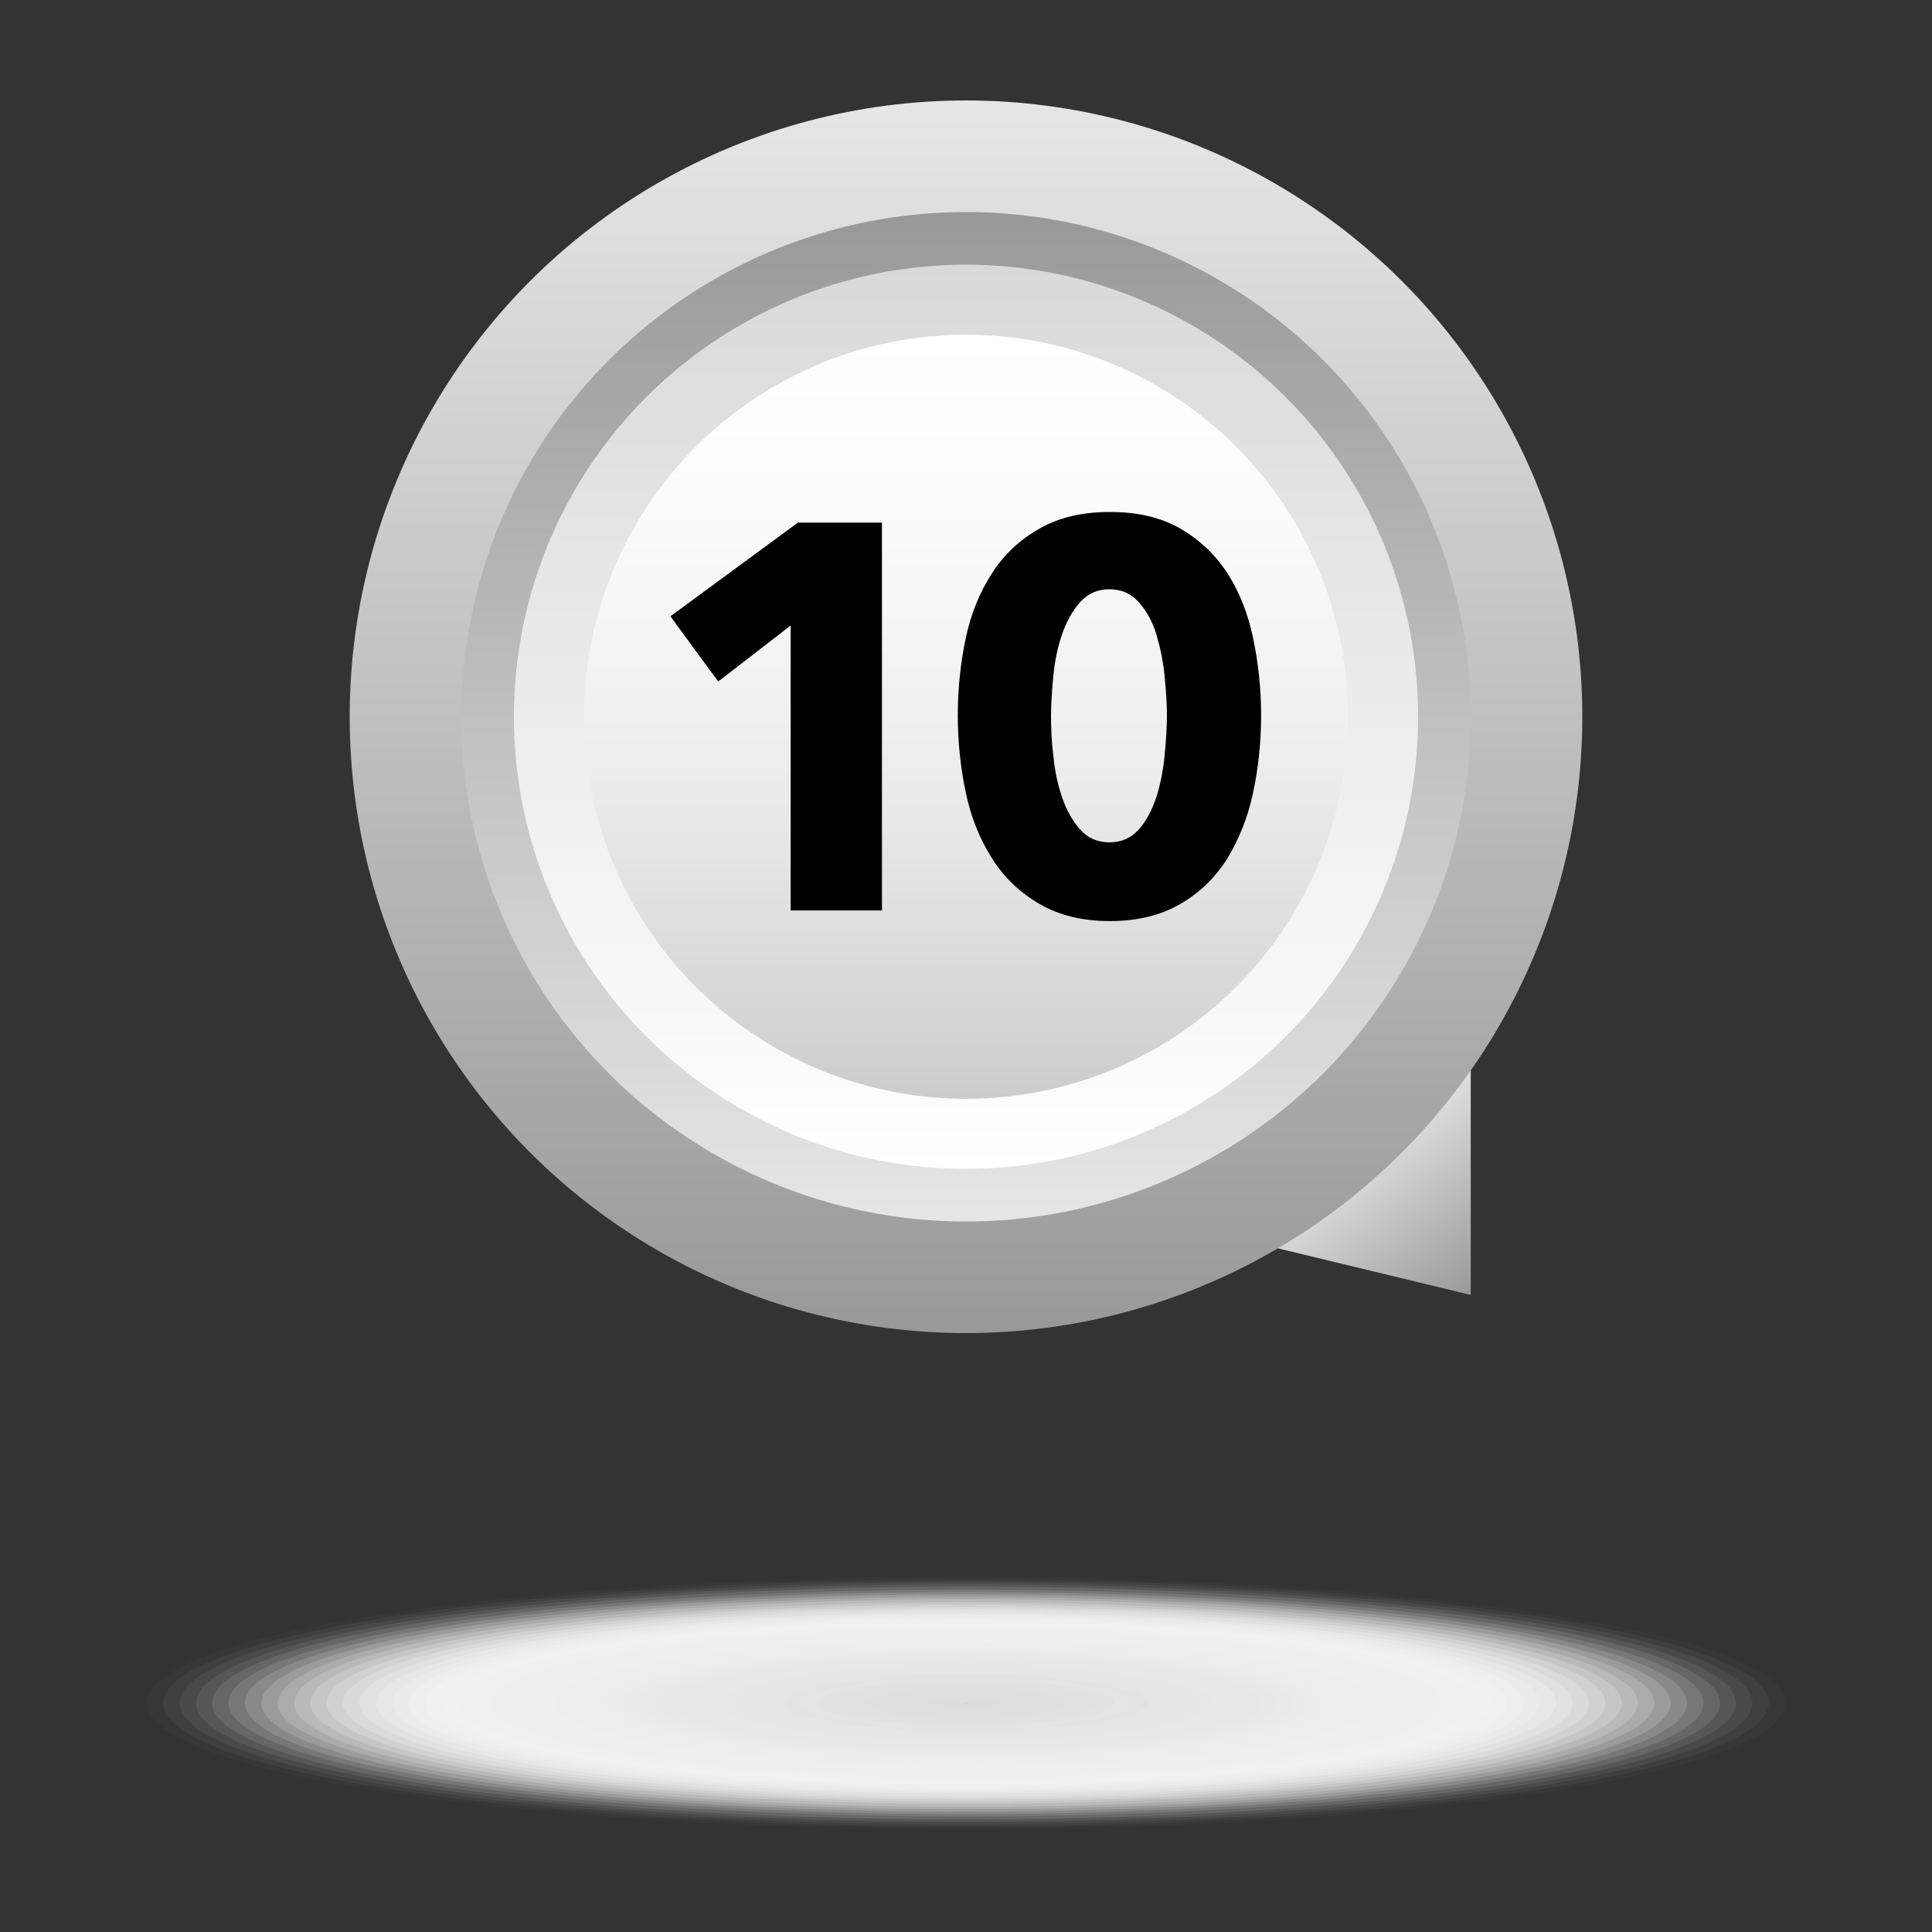
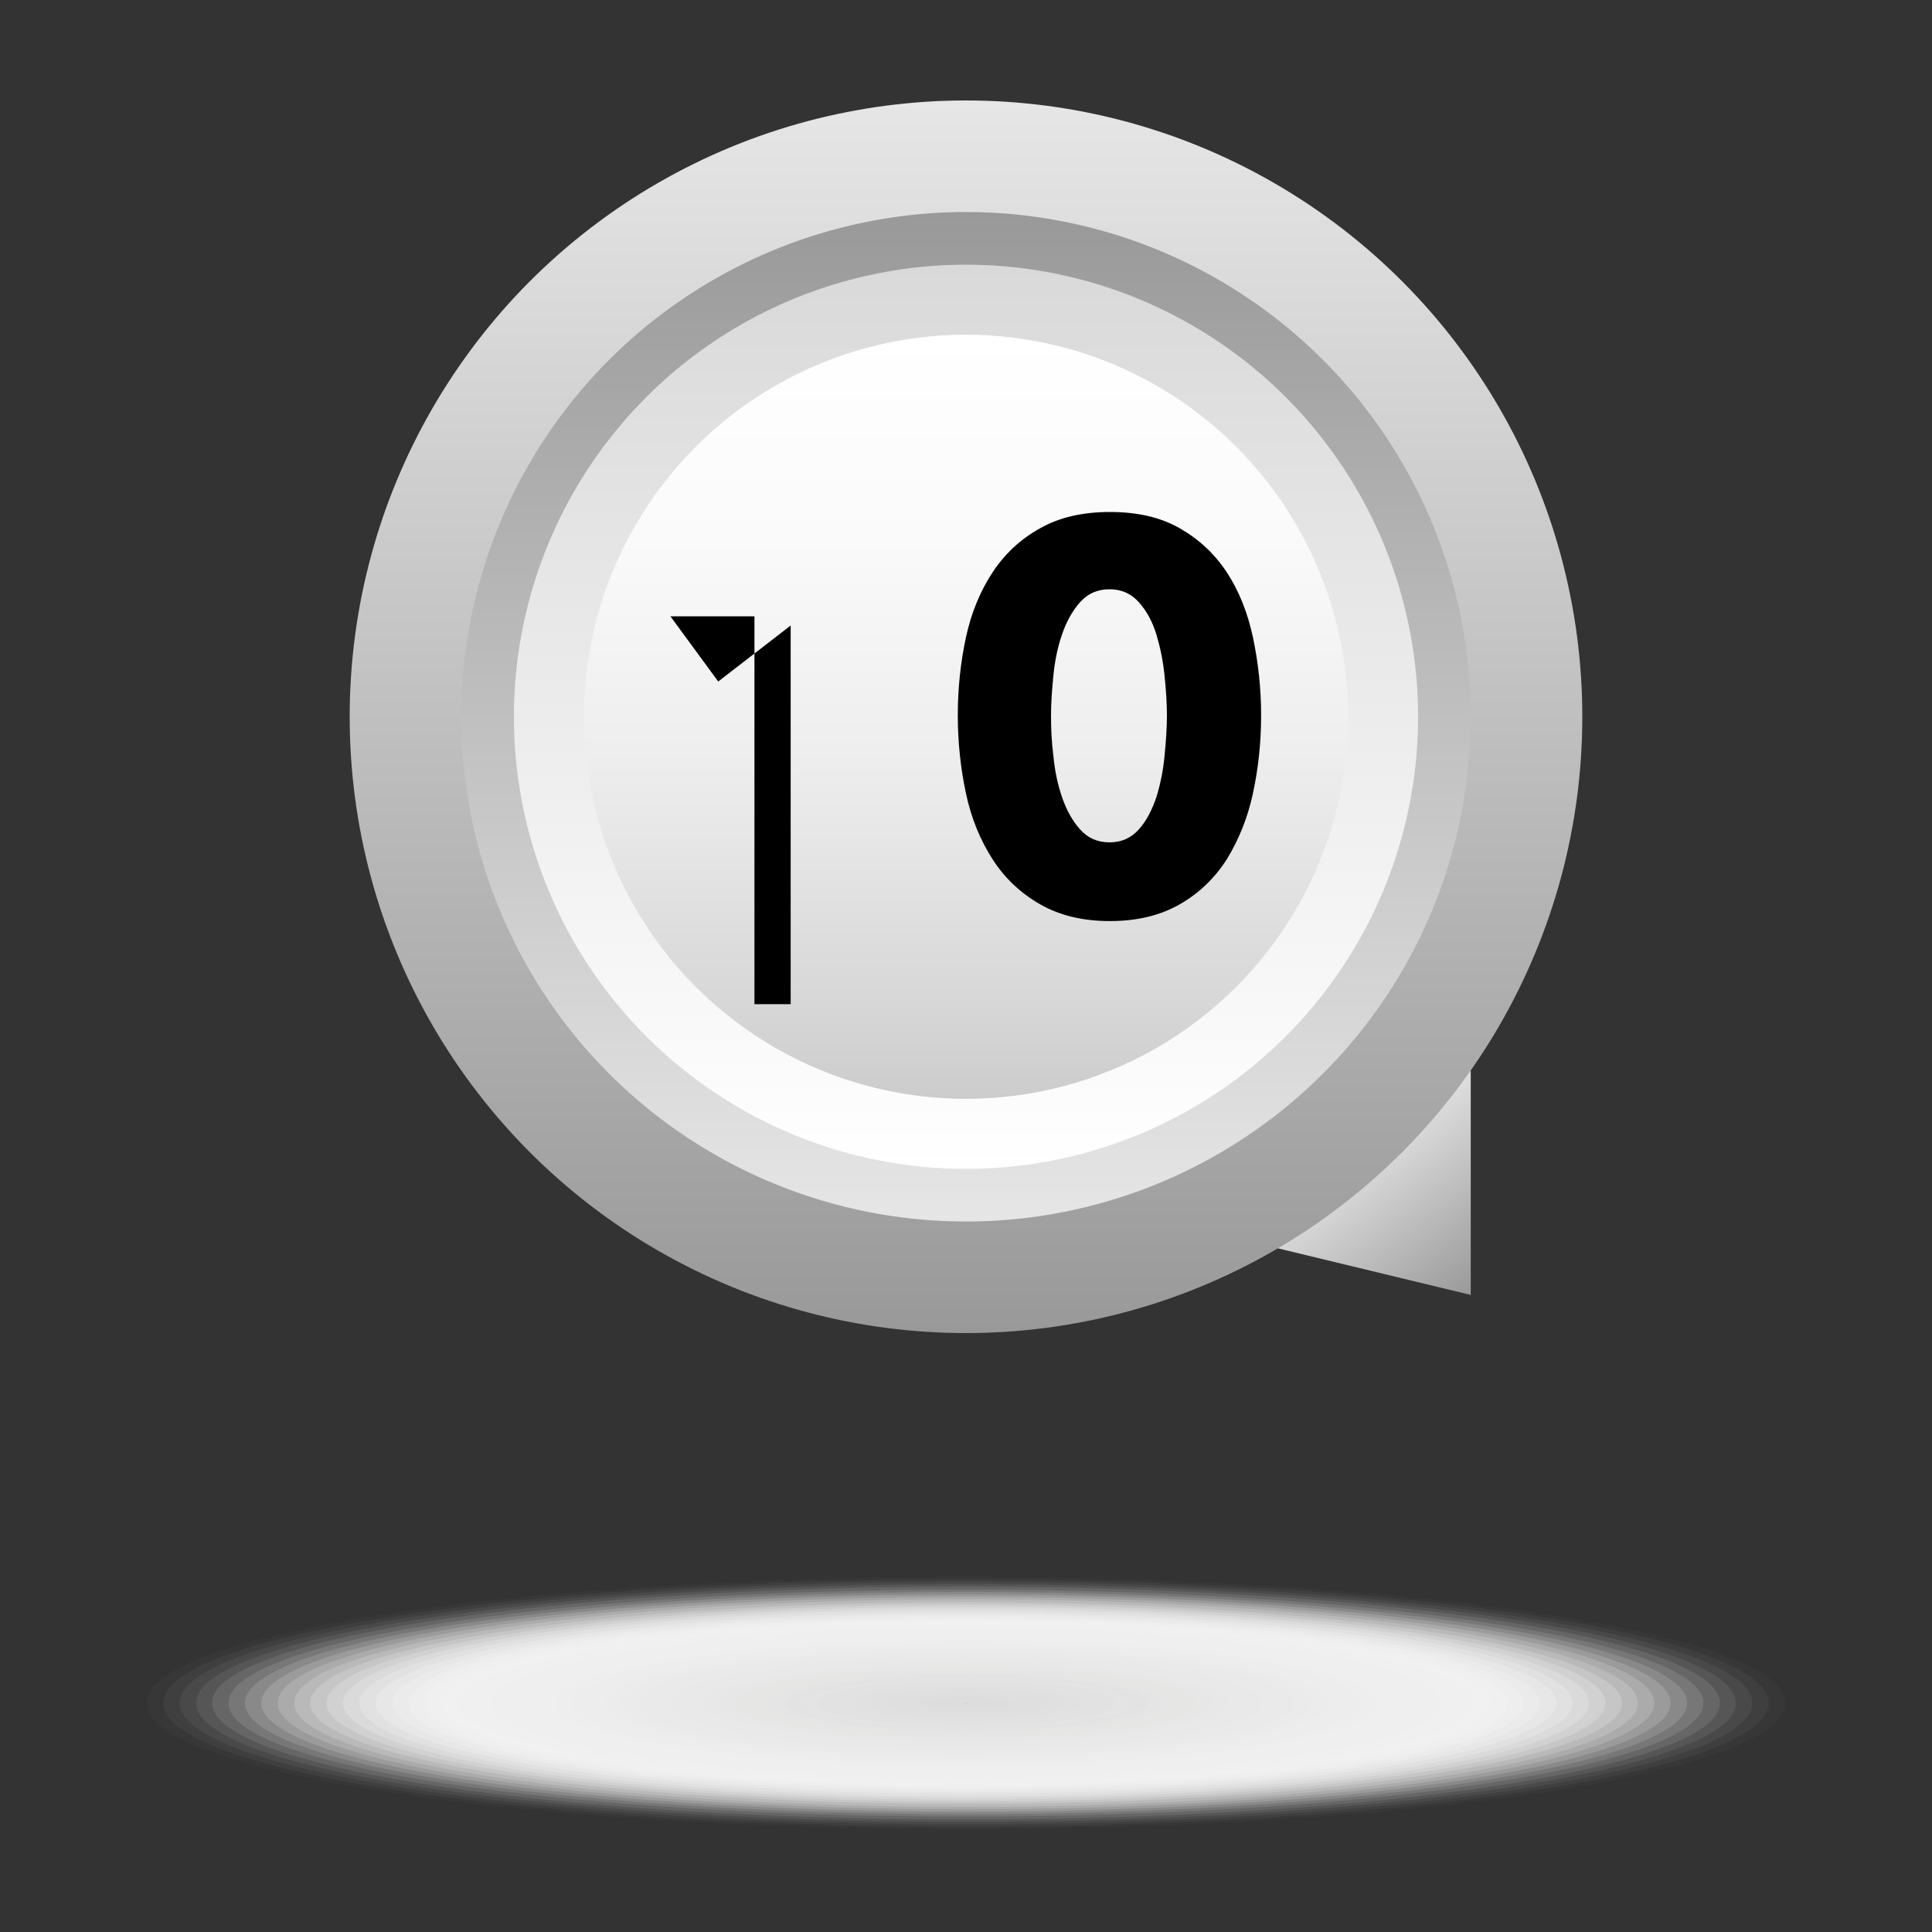
<svg xmlns="http://www.w3.org/2000/svg" version="1.1" id="Warstwa_1" x="0px" y="0px" viewBox="0 0 400 400" style="enable-background:new 0 0 400 400;" xml:space="preserve">
  <rect x="0" y="0" width="400" height="400" fill="#333333" stroke="none" />
  <style type="text/css">
	.st0{opacity:0;fill:#FFFFFF;}
	.st1{opacity:1.960784e-02;fill:#FEFEFE;}
	.st2{opacity:3.921569e-02;fill:#FEFEFE;}
	.st3{opacity:5.882353e-02;fill:#FDFDFD;}
	.st4{opacity:7.843138e-02;fill:#FCFCFC;}
	.st5{opacity:9.803922e-02;fill:#FCFCFC;}
	.st6{opacity:0.118;fill:#FBFBFB;}
	.st7{opacity:0.137;fill:#FAFAFA;}
	.st8{opacity:0.157;fill:#FAF9F9;}
	.st9{opacity:0.176;fill:#F9F9F9;}
	.st10{opacity:0.196;fill:#F8F8F8;}
	.st11{opacity:0.216;fill:#F7F7F7;}
	.st12{opacity:0.235;fill:#F7F7F7;}
	.st13{opacity:0.255;fill:#F6F6F6;}
	.st14{opacity:0.275;fill:#F5F5F5;}
	.st15{opacity:0.294;fill:#F5F5F5;}
	.st16{opacity:0.314;fill:#F4F4F4;}
	.st17{opacity:0.333;fill:#F3F3F3;}
	.st18{opacity:0.353;fill:#F3F3F3;}
	.st19{opacity:0.372;fill:#F2F2F2;}
	.st20{opacity:0.392;fill:#F1F1F1;}
	.st21{opacity:0.412;fill:#F1F1F0;}
	.st22{opacity:0.431;fill:#F0F0F0;}
	.st23{opacity:0.451;fill:#EFEFEF;}
	.st24{opacity:0.471;fill:#EFEEEE;}
	.st25{opacity:0.49;fill:#EEEEEE;}
	.st26{opacity:0.51;fill:#EDEDED;}
	.st27{opacity:0.529;fill:#ECECEC;}
	.st28{opacity:0.549;fill:#ECECEC;}
	.st29{opacity:0.569;fill:#EBEBEB;}
	.st30{opacity:0.588;fill:#EAEAEA;}
	.st31{opacity:0.608;fill:#EAEAEA;}
	.st32{opacity:0.627;fill:#E9E9E9;}
	.st33{opacity:0.647;fill:#E8E8E8;}
	.st34{opacity:0.667;fill:#E8E8E8;}
	.st35{opacity:0.686;fill:#E7E7E7;}
	.st36{opacity:0.706;fill:#E6E6E6;}
	.st37{opacity:0.726;fill:#E6E6E5;}
	.st38{opacity:0.745;fill:#E5E5E5;}
	.st39{opacity:0.765;fill:#E4E4E4;}
	.st40{opacity:0.784;fill:#E4E3E3;}
	.st41{opacity:0.804;fill:#E3E3E3;}
	.st42{opacity:0.824;fill:#E2E2E2;}
	.st43{opacity:0.843;fill:#E1E1E1;}
	.st44{opacity:0.863;fill:#E1E1E1;}
	.st45{opacity:0.882;fill:#E0E0E0;}
	.st46{opacity:0.902;fill:#DFDFDF;}
	.st47{opacity:0.922;fill:#DFDFDF;}
	.st48{opacity:0.941;fill:#DEDEDE;}
	.st49{opacity:0.961;fill:#DDDDDD;}
	.st50{opacity:0.98;fill:#DDDDDC;}
	.st51{fill:#CFCFCF;}
	.st52{fill:url(#SVGID_1_);}
	.st53{fill:url(#SVGID_00000034079186142284195180000001204992331839863686_);}
	.st54{fill:url(#SVGID_00000129206115014884753720000007289272548620422846_);}
	.st55{fill:url(#SVGID_00000011732915869624486540000010639835071330652835_);}
	.st56{fill:url(#SVGID_00000143608246699089868980000003715596930912251578_);}
</style>
  <g>
    <g>
      <g>
        <ellipse class="st0" cx="200" cy="352.6" rx="173" ry="26.7" />
        <ellipse class="st1" cx="200" cy="352.6" rx="169.6" ry="26.1" />
        <ellipse class="st2" cx="200" cy="352.6" rx="166.2" ry="25.6" />
        <ellipse class="st3" cx="200" cy="352.6" rx="162.8" ry="25.1" />
        <ellipse class="st4" cx="200" cy="352.6" rx="159.4" ry="24.6" />
        <ellipse class="st5" cx="200" cy="352.6" rx="156.1" ry="24.1" />
        <ellipse class="st6" cx="200" cy="352.6" rx="152.7" ry="23.5" />
        <ellipse class="st7" cx="200" cy="352.6" rx="149.3" ry="23" />
        <ellipse class="st8" cx="200" cy="352.6" rx="145.9" ry="22.5" />
        <ellipse class="st9" cx="200" cy="352.6" rx="142.5" ry="22" />
        <ellipse class="st10" cx="200" cy="352.6" rx="139.1" ry="21.5" />
        <ellipse class="st11" cx="200" cy="352.6" rx="135.8" ry="20.9" />
        <ellipse class="st12" cx="200" cy="352.6" rx="132.4" ry="20.4" />
        <ellipse class="st13" cx="200" cy="352.6" rx="129" ry="19.9" />
        <ellipse class="st14" cx="200" cy="352.6" rx="125.6" ry="19.4" />
        <ellipse class="st15" cx="200" cy="352.6" rx="122.2" ry="18.8" />
        <ellipse class="st16" cx="200" cy="352.6" rx="118.8" ry="18.3" />
        <ellipse class="st17" cx="200" cy="352.6" rx="115.5" ry="17.8" />
        <ellipse class="st18" cx="200" cy="352.6" rx="112.1" ry="17.3" />
        <ellipse class="st19" cx="200" cy="352.6" rx="108.7" ry="16.8" />
        <ellipse class="st20" cx="200" cy="352.6" rx="105.3" ry="16.2" />
        <ellipse class="st21" cx="200" cy="352.6" rx="101.9" ry="15.7" />
        <ellipse class="st22" cx="200" cy="352.6" rx="98.5" ry="15.2" />
        <ellipse class="st23" cx="200" cy="352.6" rx="95.1" ry="14.7" />
        <ellipse class="st24" cx="200" cy="352.6" rx="91.8" ry="14.1" />
        <ellipse class="st25" cx="200" cy="352.6" rx="88.4" ry="13.6" />
        <ellipse class="st26" cx="200" cy="352.6" rx="85" ry="13.1" />
        <ellipse class="st27" cx="200" cy="352.6" rx="81.6" ry="12.6" />
        <ellipse class="st28" cx="200" cy="352.6" rx="78.2" ry="12.1" />
        <ellipse class="st29" cx="200" cy="352.6" rx="74.8" ry="11.5" />
        <ellipse class="st30" cx="200" cy="352.6" rx="71.5" ry="11" />
        <ellipse class="st31" cx="200" cy="352.6" rx="68.1" ry="10.5" />
-         <ellipse class="st32" cx="200" cy="352.6" rx="64.7" ry="10" />
        <ellipse class="st33" cx="200" cy="352.6" rx="61.3" ry="9.5" />
        <ellipse class="st34" cx="200" cy="352.6" rx="57.9" ry="8.9" />
        <ellipse class="st35" cx="200" cy="352.6" rx="54.5" ry="8.4" />
        <ellipse class="st36" cx="200" cy="352.6" rx="51.2" ry="7.9" />
        <ellipse class="st37" cx="200" cy="352.6" rx="47.8" ry="7.4" />
        <ellipse class="st38" cx="200" cy="352.6" rx="44.4" ry="6.8" />
        <ellipse class="st39" cx="200" cy="352.6" rx="41" ry="6.3" />
        <ellipse class="st40" cx="200" cy="352.6" rx="37.6" ry="5.8" />
        <ellipse class="st41" cx="200" cy="352.6" rx="34.2" ry="5.3" />
        <ellipse class="st42" cx="200" cy="352.6" rx="30.9" ry="4.8" />
-         <ellipse class="st43" cx="200" cy="352.6" rx="27.5" ry="4.2" />
        <ellipse class="st44" cx="200" cy="352.6" rx="24.1" ry="3.7" />
        <ellipse class="st45" cx="200" cy="352.6" rx="20.7" ry="3.2" />
        <ellipse class="st46" cx="200" cy="352.6" rx="17.3" ry="2.7" />
        <ellipse class="st47" cx="200" cy="352.6" rx="13.9" ry="2.1" />
        <ellipse class="st48" cx="200" cy="352.6" rx="10.5" ry="1.6" />
        <ellipse class="st49" cx="200" cy="352.6" rx="7.2" ry="1.1" />
        <ellipse class="st50" cx="200" cy="352.6" rx="3.8" ry="0.6" />
        <ellipse class="st51" cx="200" cy="352.6" rx="0.4" ry="0.1" />
      </g>
      <linearGradient id="SVGID_1_" gradientUnits="userSpaceOnUse" x1="320.948" y1="250.204" x2="300.531" y2="214.84" gradientTransform="matrix(0.99 -0.143 0.143 0.99 -48.949 66.402)">
        <stop offset="0" style="stop-color:#999999" />
        <stop offset="1" style="stop-color:#E6E6E6" />
      </linearGradient>
      <polygon class="st52" points="304.5,268.1 304.5,216.1 254,255.9   " />
      <linearGradient id="SVGID_00000079473676171757642140000014547814475767705502_" gradientUnits="userSpaceOnUse" x1="200" y1="275.975" x2="200" y2="20.742">
        <stop offset="0" style="stop-color:#999999" />
        <stop offset="1" style="stop-color:#E6E6E6" />
      </linearGradient>
      <circle style="fill:url(#SVGID_00000079473676171757642140000014547814475767705502_);" cx="200" cy="148.4" r="127.6" />
      <linearGradient id="SVGID_00000008858172082800268090000005802295605413797000_" gradientUnits="userSpaceOnUse" x1="200" y1="252.858" x2="200" y2="43.86">
        <stop offset="0" style="stop-color:#E6E6E6" />
        <stop offset="1" style="stop-color:#999999" />
      </linearGradient>
      <circle style="fill:url(#SVGID_00000008858172082800268090000005802295605413797000_);" cx="200" cy="148.4" r="104.5" />
    </g>
    <g>
      <linearGradient id="SVGID_00000144320418235699512460000014631262306883060143_" gradientUnits="userSpaceOnUse" x1="-974.834" y1="-302.057" x2="-787.548" y2="-302.057" gradientTransform="matrix(0 1 1 0 502.057 1029.55)">
        <stop offset="0" style="stop-color:#D9D9D9" />
        <stop offset="1" style="stop-color:#FFFFFF" />
      </linearGradient>
      <circle style="fill:url(#SVGID_00000144320418235699512460000014631262306883060143_);" cx="200" cy="148.4" r="93.6" />
      <linearGradient id="SVGID_00000162332943487533691210000009193486595271292564_" gradientUnits="userSpaceOnUse" x1="-960.285" y1="-302.057" x2="-802.097" y2="-302.057" gradientTransform="matrix(0 1 1 0 502.057 1029.55)">
        <stop offset="0" style="stop-color:#FFFFFF" />
        <stop offset="0.268" style="stop-color:#FAFAFA" />
        <stop offset="0.565" style="stop-color:#EDEDED" />
        <stop offset="0.875" style="stop-color:#D7D7D7" />
        <stop offset="1" style="stop-color:#CCCCCC" />
      </linearGradient>
      <circle style="fill:url(#SVGID_00000162332943487533691210000009193486595271292564_);" cx="200" cy="148.4" r="79.1" />
    </g>
    <g>
-       <path d="M163.7,188.5v-59l-15,11.6l-9.9-13.5l26.4-19.4h17.4v80.3H163.7z" />
+       <path d="M163.7,188.5v-59l-15,11.6l-9.9-13.5h17.4v80.3H163.7z" />
      <path d="M261.1,148.1c0,5.7-0.6,11.1-1.7,16.2c-1.1,5.1-3,9.7-5.4,13.6c-2.5,3.9-5.7,7-9.7,9.3c-4,2.3-8.8,3.5-14.5,3.5    c-5.7,0-10.5-1.2-14.5-3.5c-4-2.3-7.3-5.4-9.8-9.3c-2.5-3.9-4.4-8.4-5.5-13.6c-1.1-5.1-1.7-10.6-1.7-16.2c0-5.7,0.6-11.1,1.7-16.2    c1.1-5.1,3-9.6,5.5-13.4c2.5-3.8,5.8-6.9,9.8-9.1c4-2.3,8.9-3.4,14.5-3.4c5.7,0,10.5,1.1,14.5,3.4c4,2.3,7.2,5.3,9.7,9.1    c2.5,3.8,4.3,8.3,5.4,13.4C260.5,137.1,261.1,142.5,261.1,148.1z M241.6,148.1c0-2.5-0.2-5.3-0.5-8.3c-0.3-3-0.9-5.8-1.7-8.5    c-0.8-2.6-2-4.8-3.6-6.6c-1.6-1.8-3.6-2.7-6.1-2.7c-2.5,0-4.5,0.9-6.1,2.7c-1.6,1.8-2.8,4-3.7,6.6c-0.9,2.6-1.5,5.4-1.8,8.5    c-0.3,3-0.5,5.8-0.5,8.3c0,2.6,0.1,5.4,0.5,8.5c0.3,3.1,0.9,5.9,1.8,8.5c0.9,2.6,2.1,4.8,3.7,6.6c1.6,1.8,3.6,2.7,6.1,2.7    c2.5,0,4.5-0.9,6.1-2.7c1.6-1.8,2.7-4,3.6-6.6c0.8-2.6,1.4-5.4,1.7-8.5C241.4,153.5,241.6,150.7,241.6,148.1z" />
    </g>
  </g>
</svg>